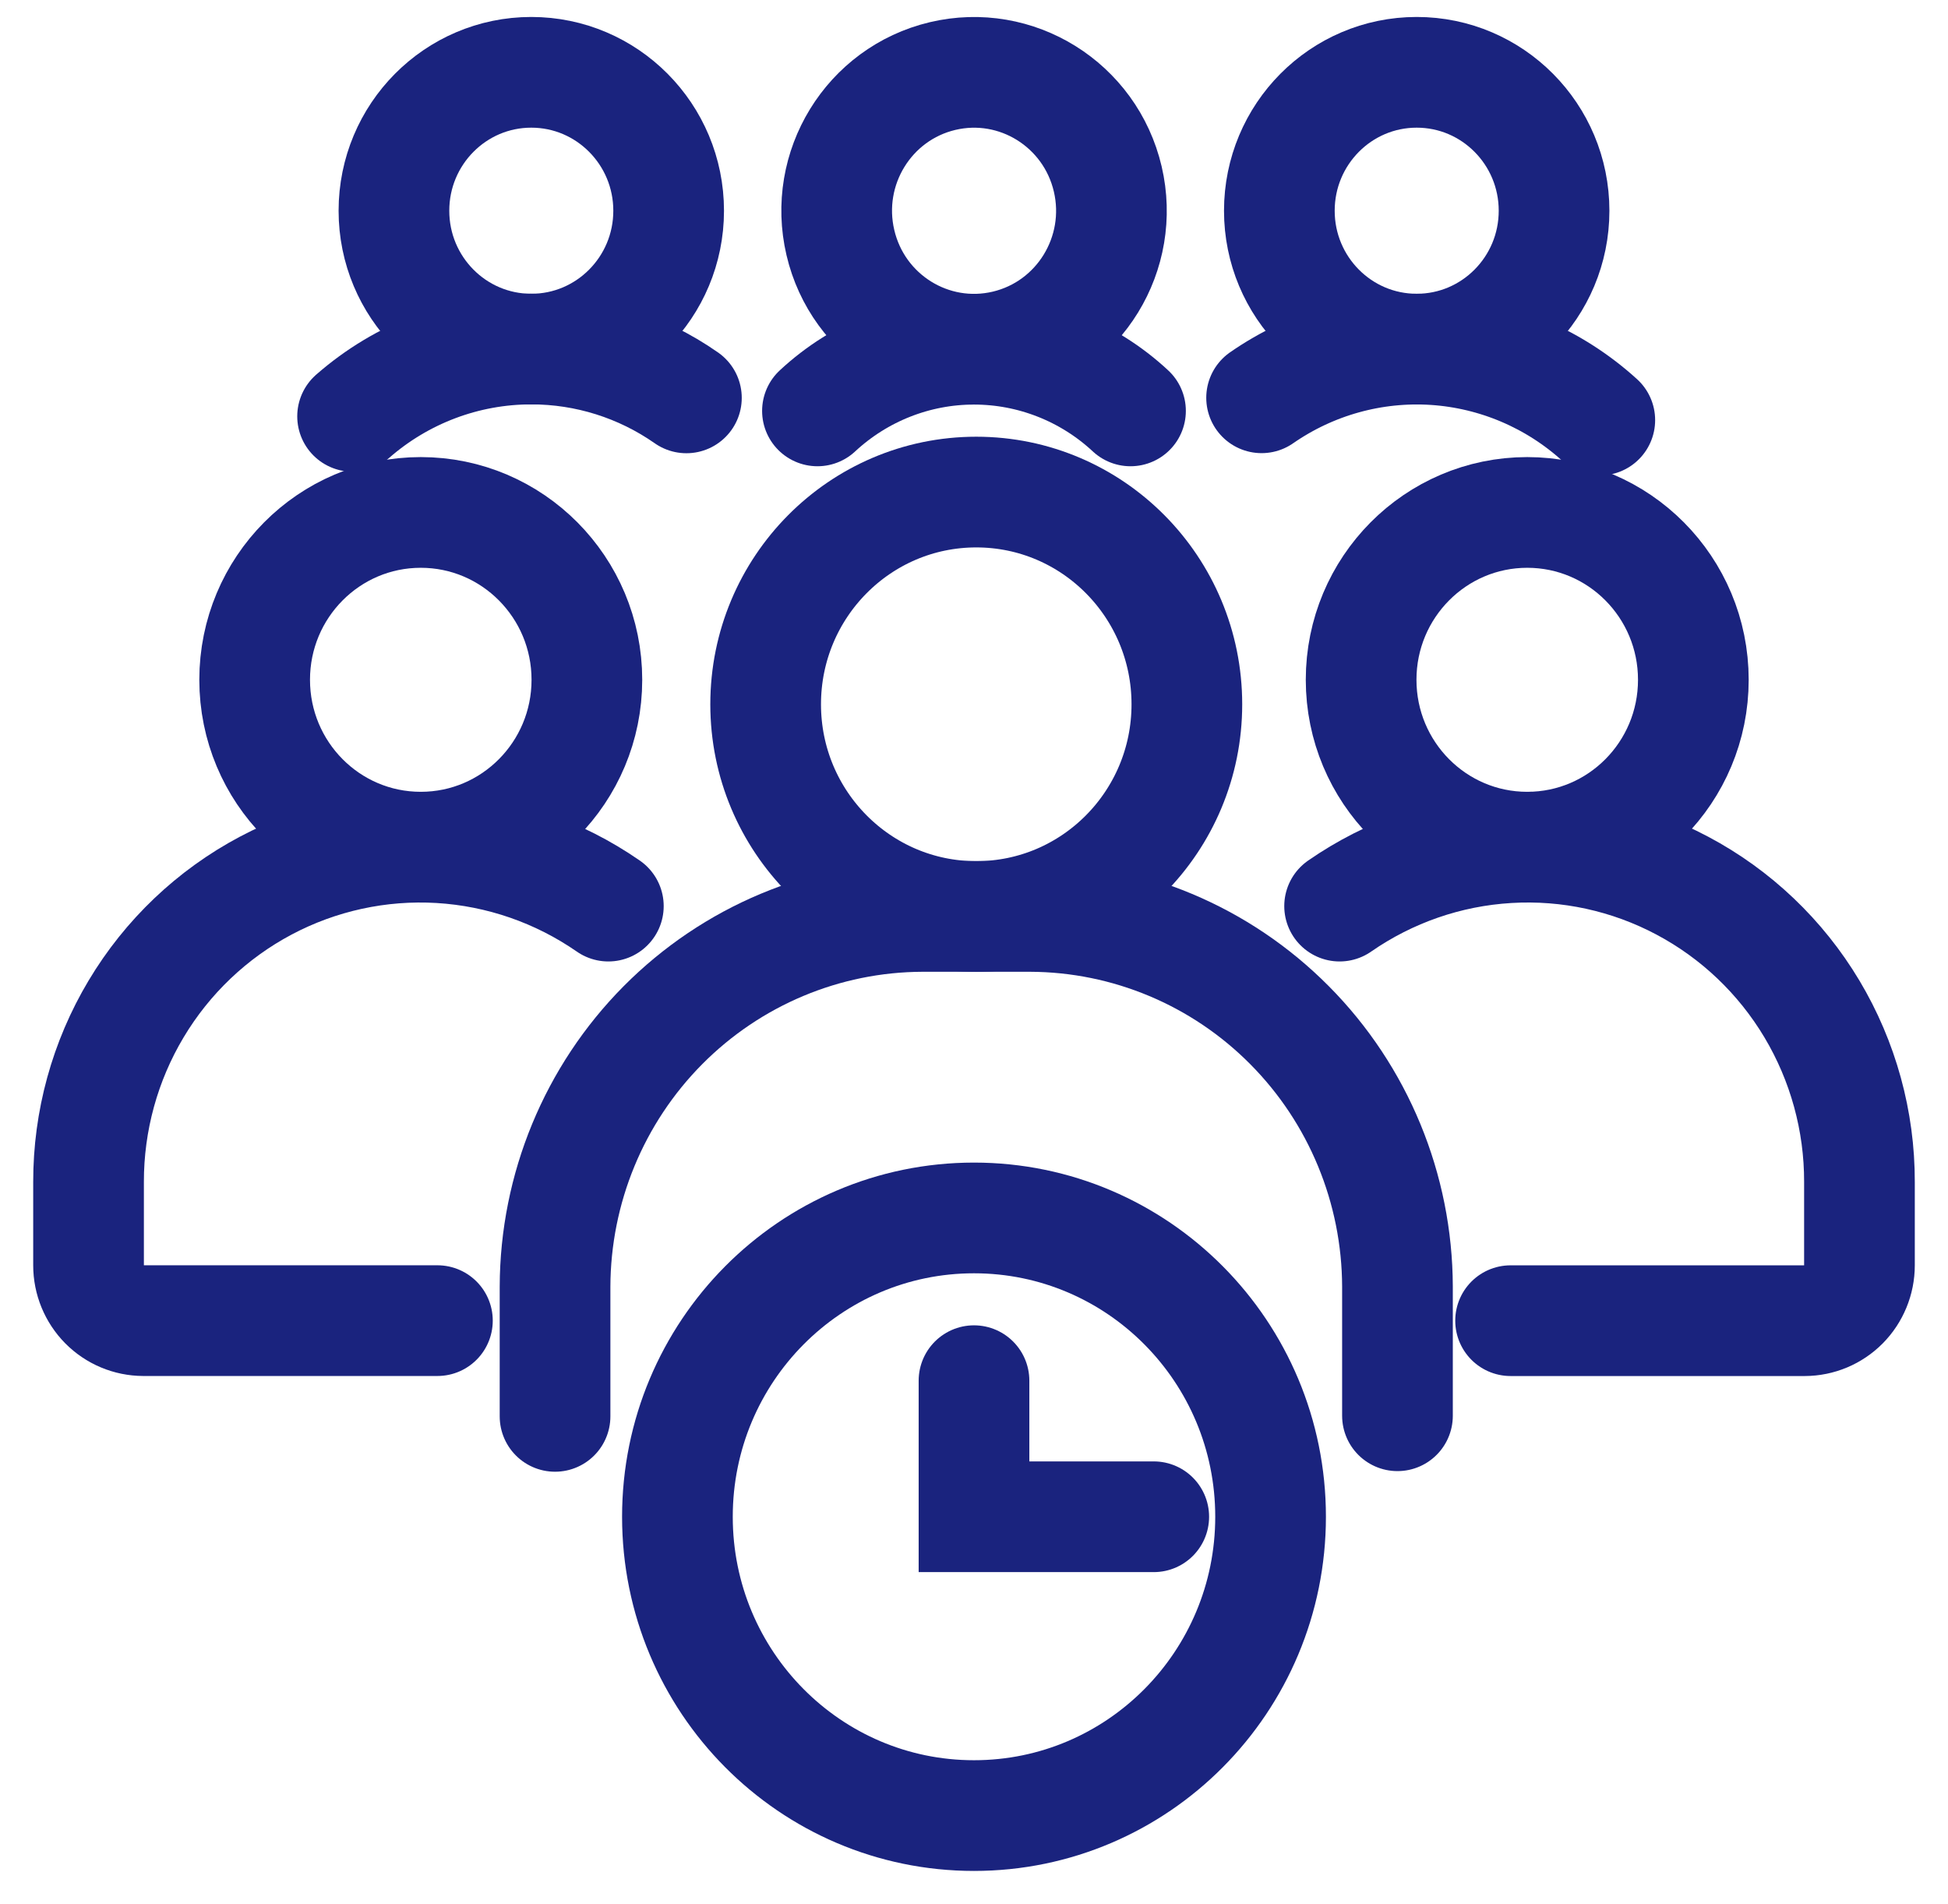
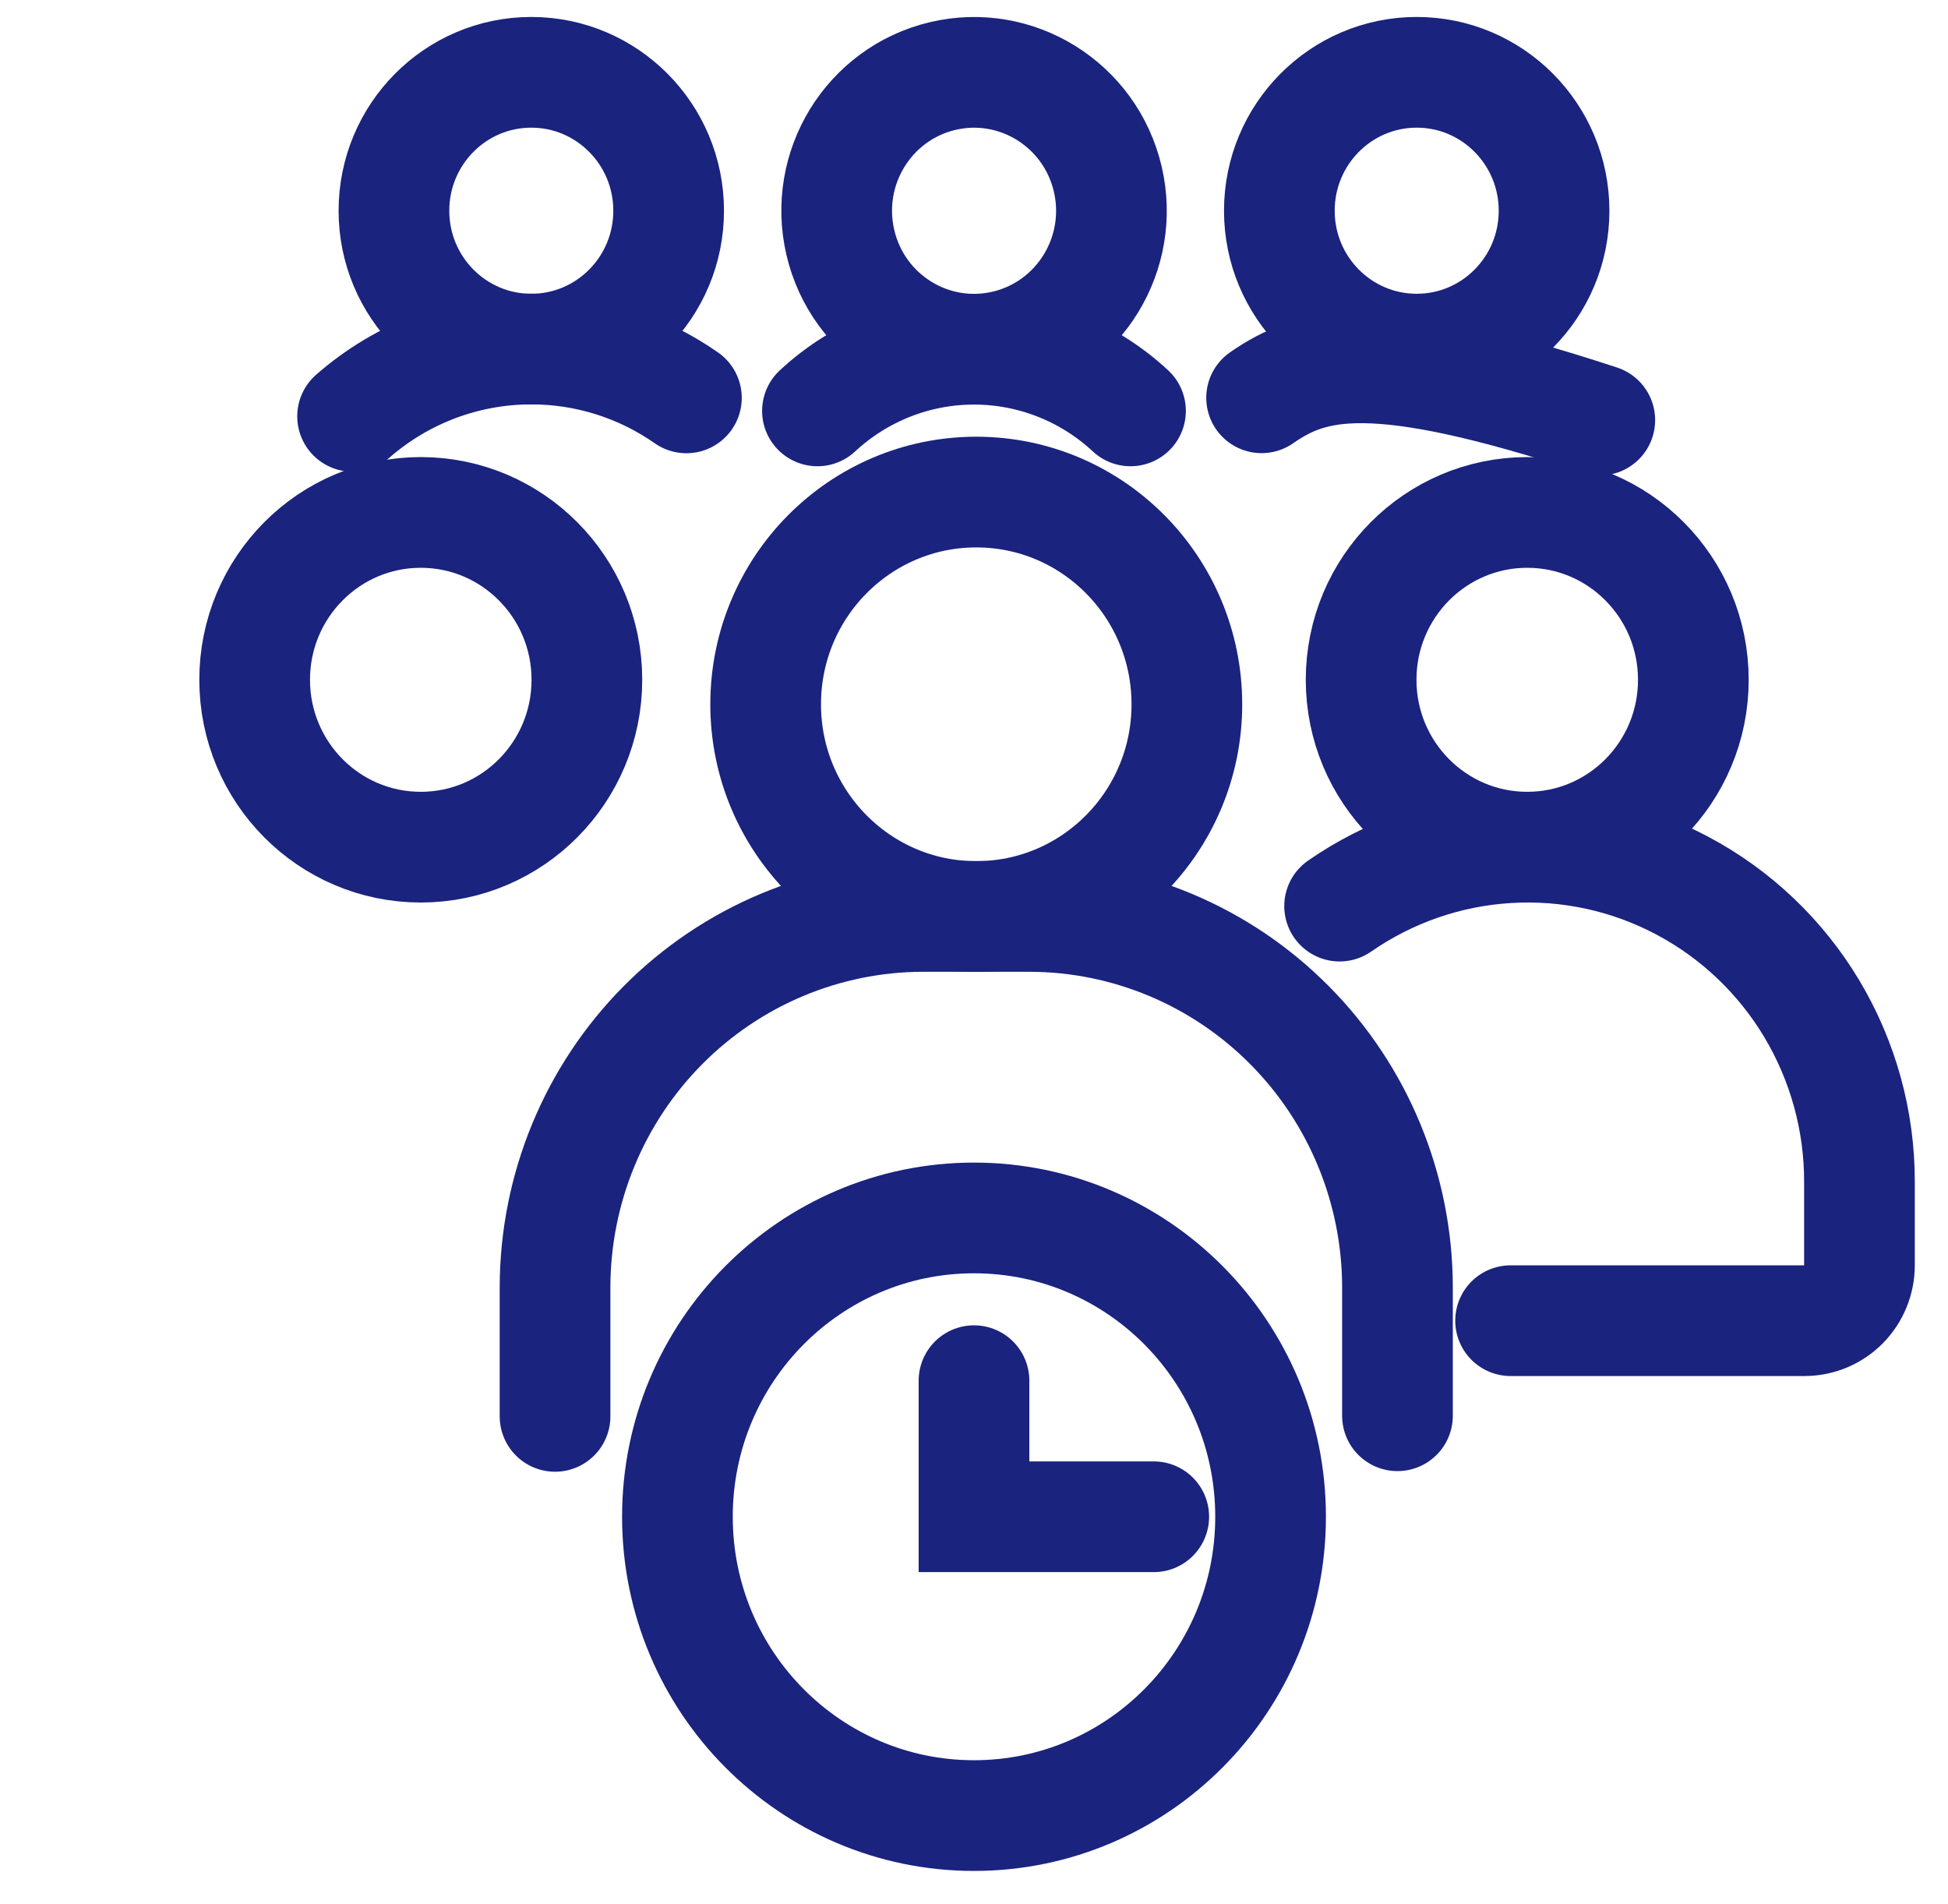
<svg xmlns="http://www.w3.org/2000/svg" width="44" height="43" viewBox="0 0 44 43" fill="none">
  <path d="M9.504 19.131C11.576 19.131 13.256 17.439 13.256 15.351C13.256 13.264 11.576 11.572 9.504 11.572C7.431 11.572 5.752 13.264 5.752 15.351C5.752 17.439 7.431 19.131 9.504 19.131Z" stroke="#1A237E" stroke-width="2.5" stroke-miterlimit="10" stroke-linecap="round" />
-   <path d="M9.88 29.823H3.237C2.909 29.822 2.594 29.69 2.362 29.456C2.131 29.222 2 28.905 2 28.574V26.692C1.998 25.315 2.369 23.964 3.074 22.785C3.779 21.605 4.791 20.643 6 20.001C7.21 19.359 8.57 19.063 9.934 19.144C11.299 19.226 12.615 19.681 13.741 20.462" stroke="#1A237E" stroke-width="2.5" stroke-miterlimit="10" stroke-linecap="round" />
  <path d="M22.051 20.697C24.679 20.697 26.808 18.551 26.808 15.905C26.808 13.258 24.679 11.112 22.051 11.112C19.424 11.112 17.294 13.258 17.294 15.905C17.294 18.551 19.424 20.697 22.051 20.697Z" stroke="#1A237E" stroke-width="2.5" stroke-miterlimit="10" stroke-linecap="round" />
  <path d="M12.537 31.985V29.056C12.543 26.841 13.419 24.718 14.973 23.152C16.528 21.585 18.634 20.702 20.833 20.695H23.269C25.467 20.702 27.574 21.585 29.128 23.152C30.683 24.718 31.559 26.841 31.565 29.056V31.971" stroke="#1A237E" stroke-width="2.5" stroke-miterlimit="10" stroke-linecap="round" />
  <path d="M34.496 19.131C36.569 19.131 38.248 17.439 38.248 15.351C38.248 13.264 36.569 11.572 34.496 11.572C32.424 11.572 30.744 13.264 30.744 15.351C30.744 17.439 32.424 19.131 34.496 19.131Z" stroke="#1A237E" stroke-width="2.5" stroke-miterlimit="10" stroke-linecap="round" />
  <path d="M34.12 29.824H40.763C41.091 29.823 41.406 29.691 41.638 29.457C41.869 29.223 42 28.905 42 28.575V26.693C42.003 25.316 41.631 23.964 40.926 22.784C40.221 21.605 39.209 20.642 37.999 20C36.79 19.358 35.429 19.062 34.065 19.144C32.7 19.225 31.384 19.681 30.258 20.462" stroke="#1A237E" stroke-width="2.5" stroke-miterlimit="10" stroke-linecap="round" />
  <path d="M12 7.884C13.714 7.884 15.103 6.485 15.103 4.759C15.103 3.033 13.714 1.633 12 1.633C10.287 1.633 8.898 3.033 8.898 4.759C8.898 6.485 10.287 7.884 12 7.884Z" stroke="#1A237E" stroke-width="2.5" stroke-miterlimit="10" stroke-linecap="round" />
  <path d="M7.964 9.402C9.083 8.422 10.515 7.882 11.998 7.882H12.001C13.253 7.881 14.476 8.266 15.504 8.985" stroke="#1A237E" stroke-width="2.5" stroke-miterlimit="10" stroke-linecap="round" />
  <path d="M31.999 7.884C33.713 7.884 35.102 6.485 35.102 4.759C35.102 3.033 33.713 1.633 31.999 1.633C30.286 1.633 28.897 3.033 28.897 4.759C28.897 6.485 30.286 7.884 31.999 7.884Z" stroke="#1A237E" stroke-width="2.5" stroke-miterlimit="10" stroke-linecap="round" />
-   <path d="M36.135 9.487C35.104 8.549 33.789 7.989 32.403 7.897C31.016 7.806 29.64 8.189 28.496 8.983" stroke="#1A237E" stroke-width="2.5" stroke-miterlimit="10" stroke-linecap="round" />
+   <path d="M36.135 9.487C31.016 7.806 29.64 8.189 28.496 8.983" stroke="#1A237E" stroke-width="2.5" stroke-miterlimit="10" stroke-linecap="round" />
  <path d="M22.714 7.802C24.382 7.405 25.414 5.722 25.021 4.042C24.627 2.362 22.956 1.322 21.288 1.718C19.621 2.115 18.588 3.798 18.982 5.478C19.375 7.158 21.046 8.198 22.714 7.802Z" stroke="#1A237E" stroke-width="2.5" stroke-miterlimit="10" stroke-linecap="round" />
  <path d="M18.464 9.279C19.427 8.384 20.689 7.886 22 7.886C23.31 7.886 24.573 8.384 25.535 9.279" stroke="#1A237E" stroke-width="2.5" stroke-miterlimit="10" stroke-linecap="round" />
  <path d="M22 41C25.699 41 28.699 37.979 28.699 34.252C28.699 30.525 25.699 27.504 22 27.504C18.3 27.504 15.301 30.525 15.301 34.252C15.301 37.979 18.3 41 22 41Z" stroke="#1A237E" stroke-width="2.5" stroke-miterlimit="10" stroke-linecap="round" />
  <path d="M22 31.179V34.252H26.06" stroke="#1A237E" stroke-width="2.5" stroke-miterlimit="10" stroke-linecap="round" />
</svg>